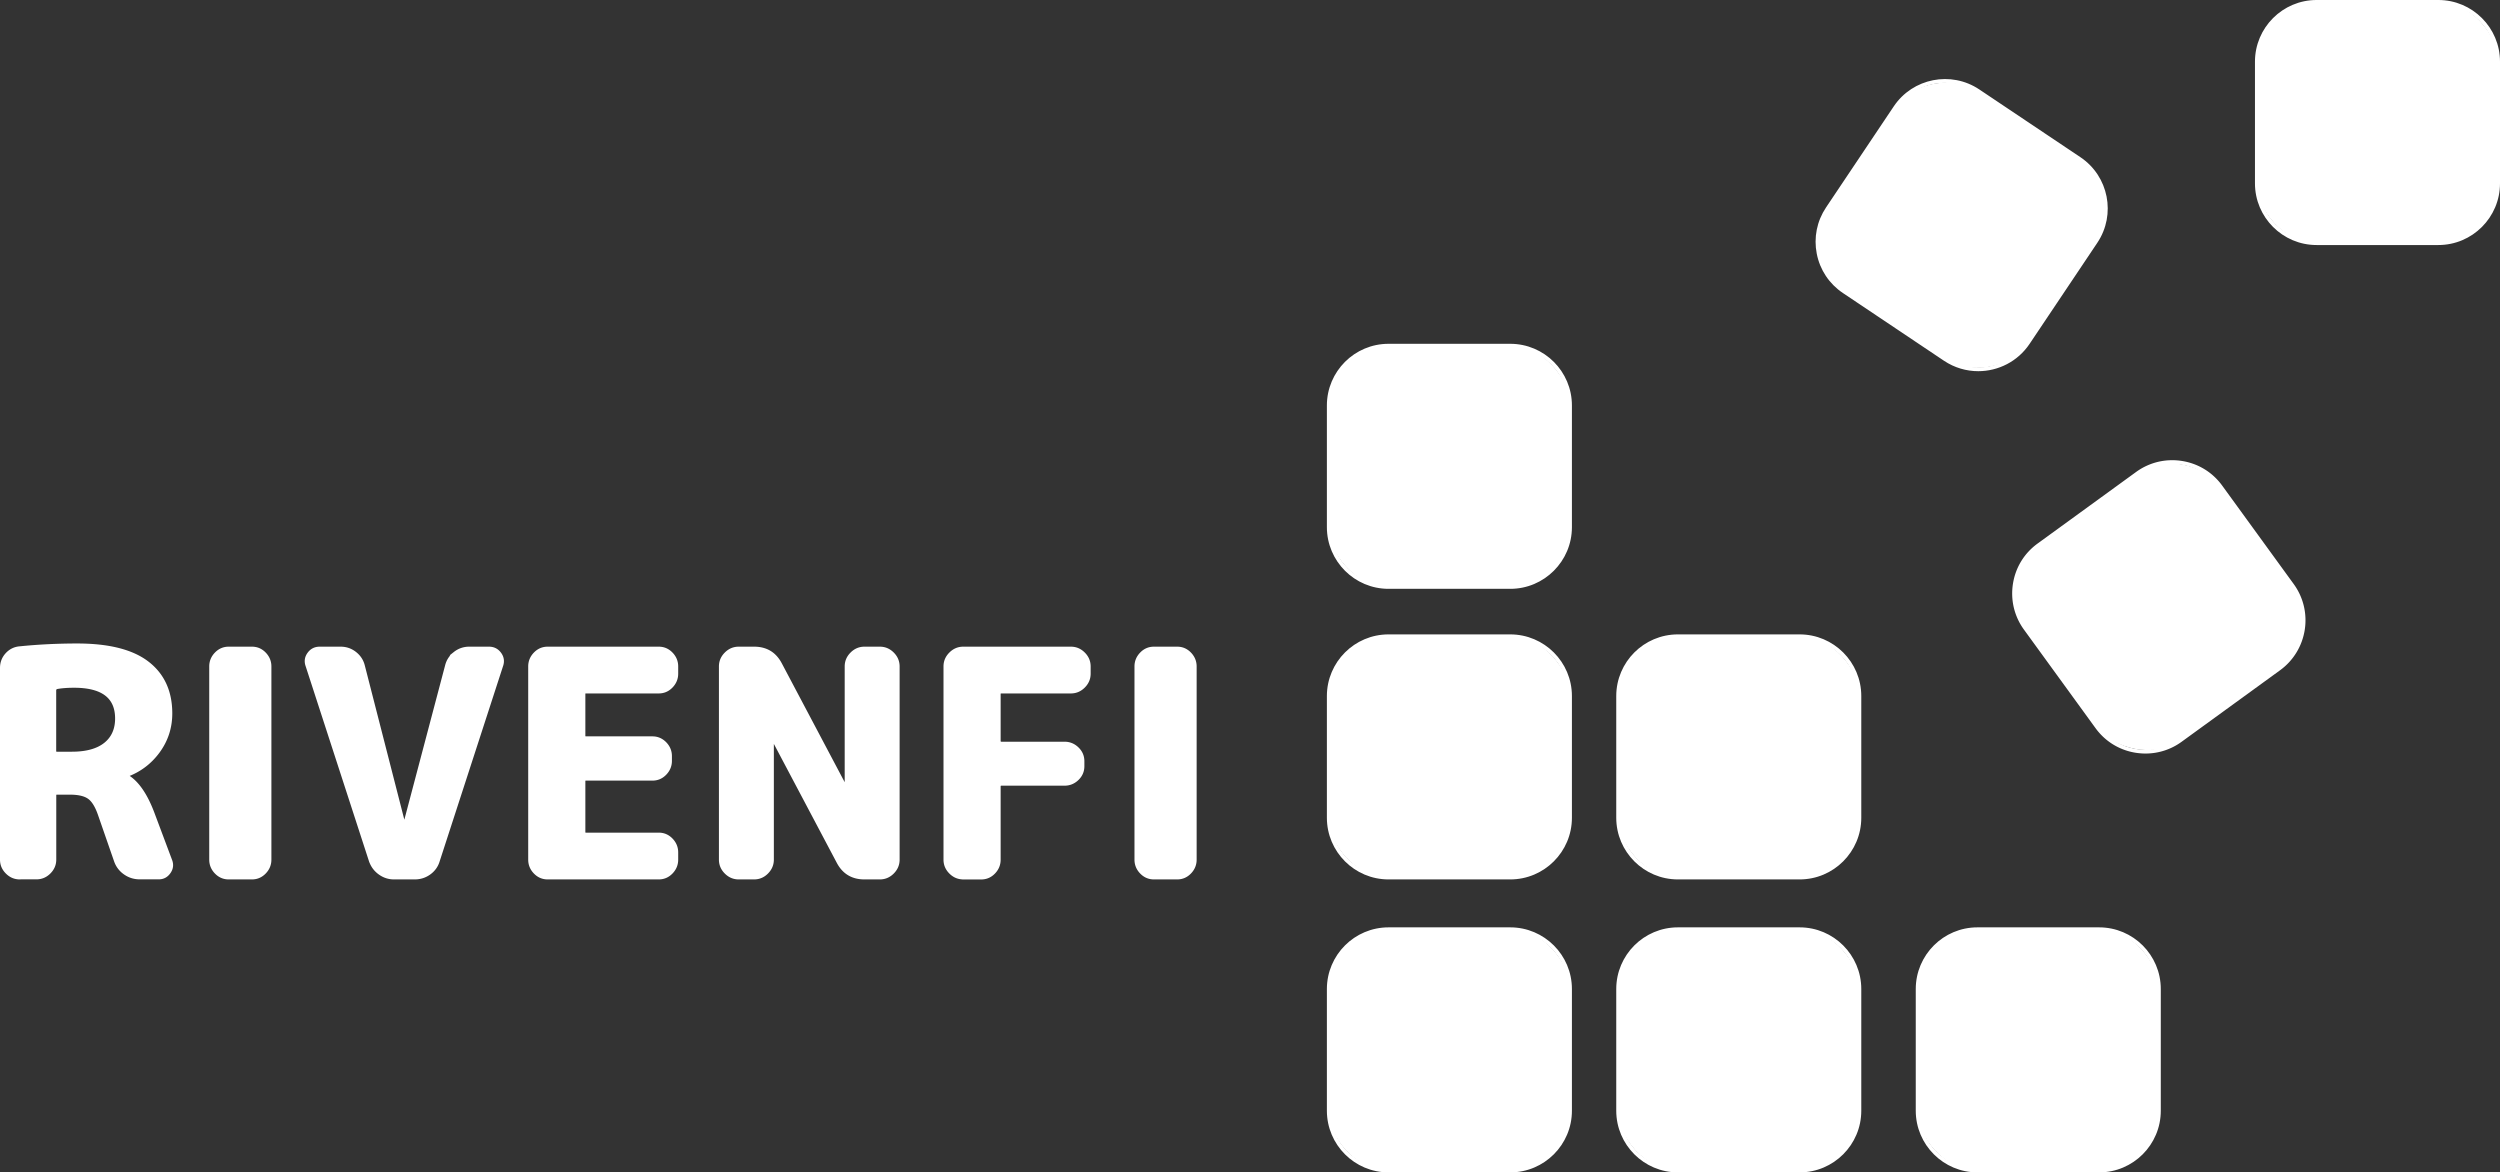
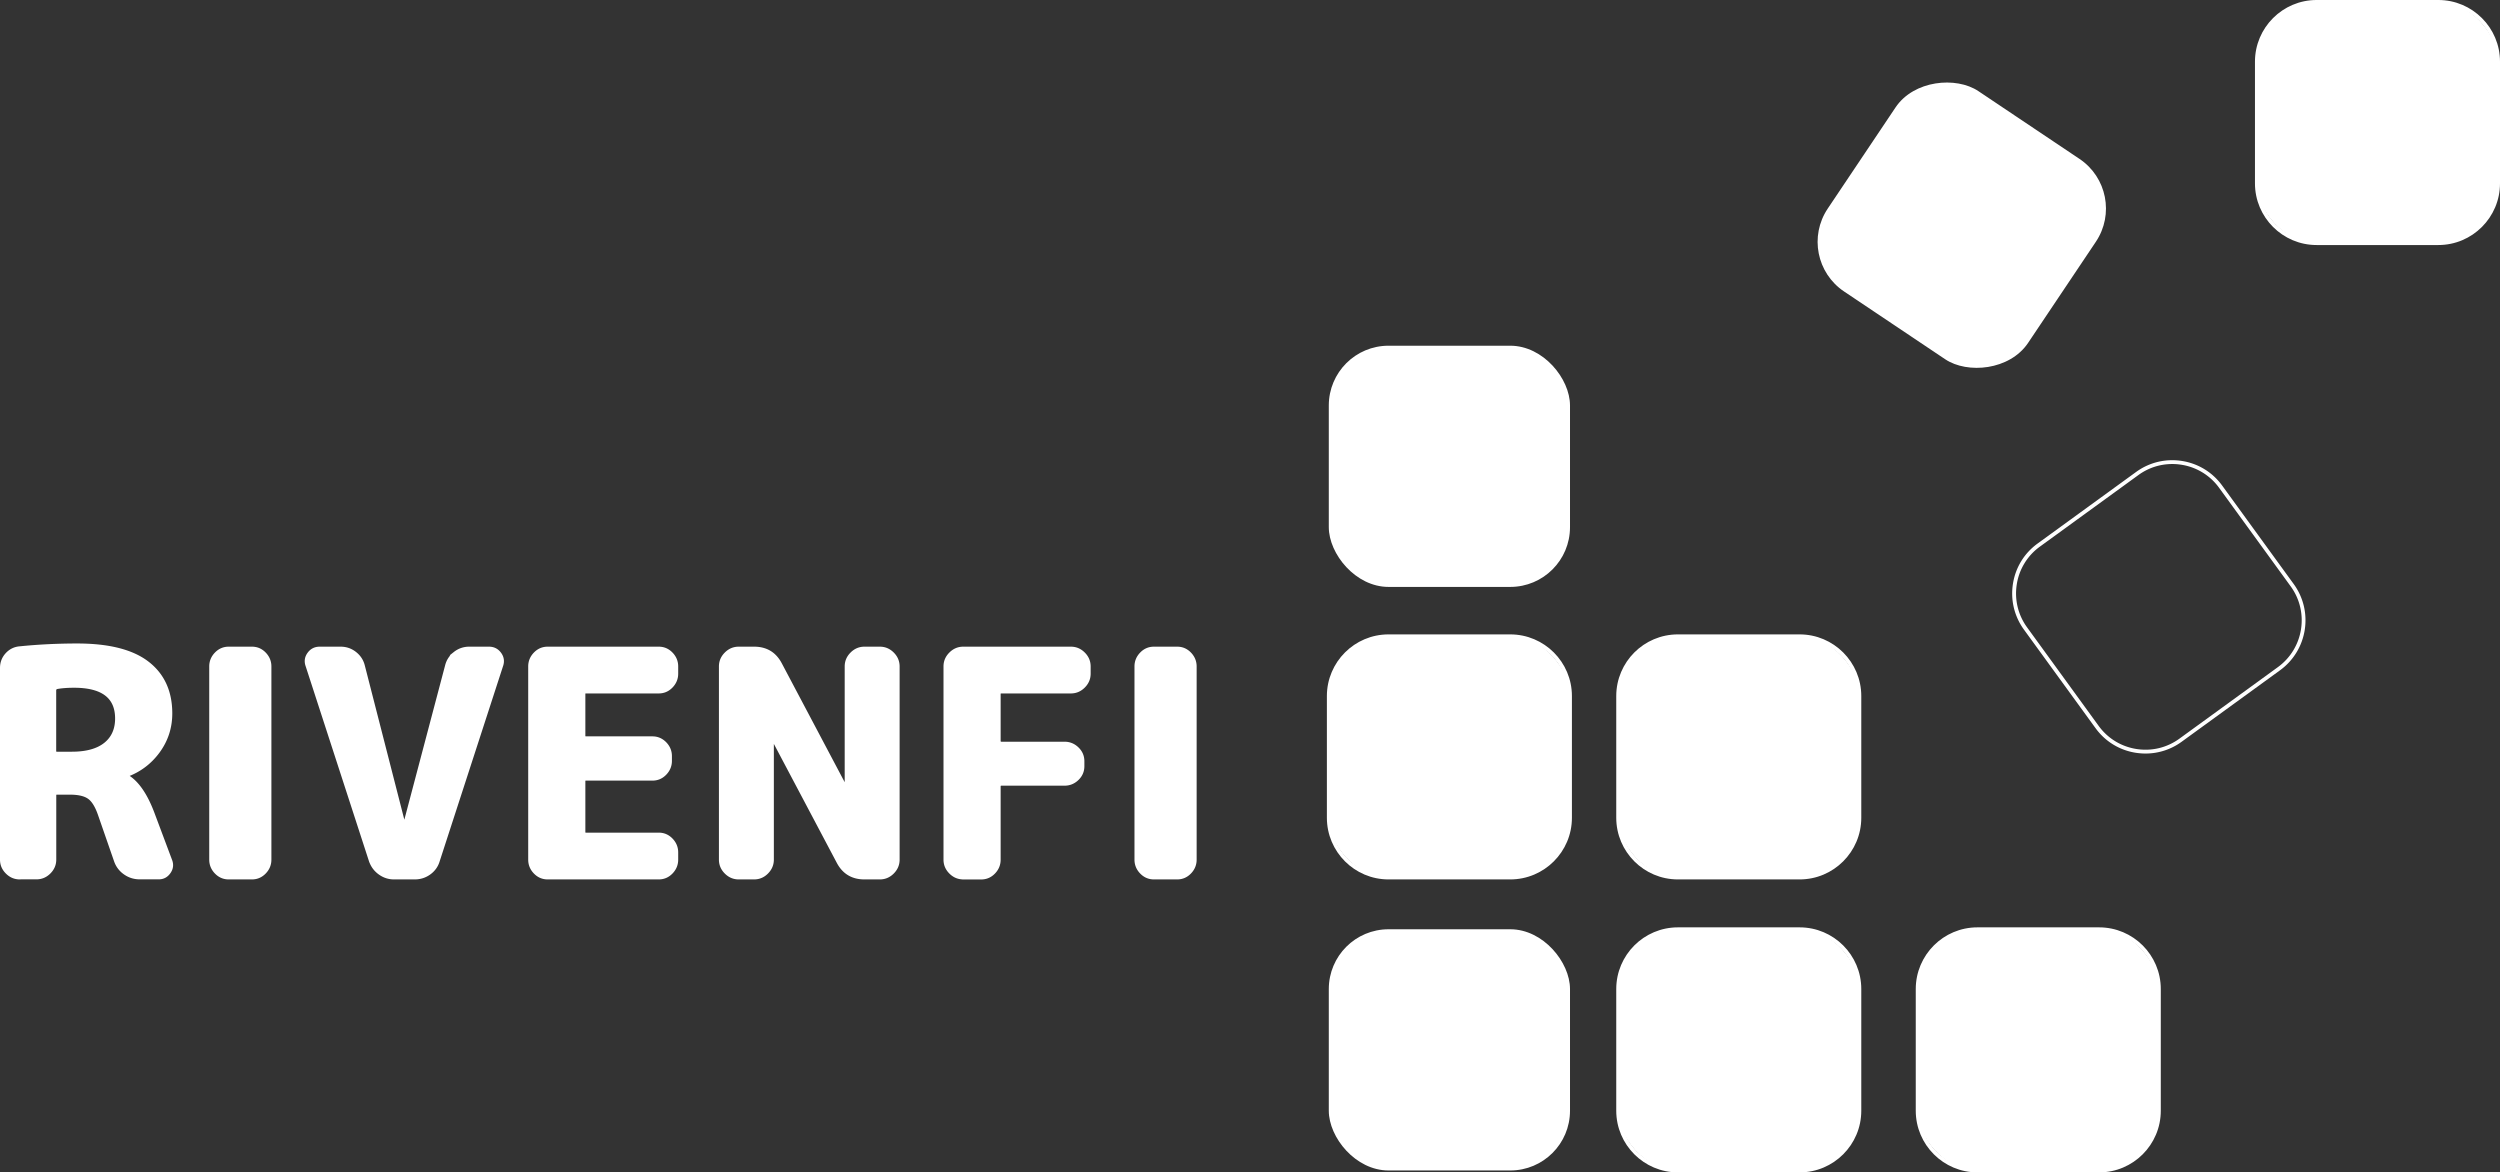
<svg xmlns="http://www.w3.org/2000/svg" id="Layer_2" data-name="Layer 2" viewBox="0 0 653.58 306.5">
  <rect x="0" y="0" width="653.58" height="306.5" fill="#333333" stroke="none" />
  <defs>
    <style>.cls-1{stroke-width:0;fill:#fff}</style>
  </defs>
  <g id="RIVENFI.logo">
    <g id="Rectangle.group.4">
      <rect id="Rectangle.1" width="63.06" height="63.06" x="347.39" y="90.38" class="cls-1" rx="15.62" ry="15.62" />
-       <path d="M394.83 153.94h-31.82c-8.89 0-16.12-7.23-16.12-16.12V106c0-8.89 7.23-16.12 16.12-16.12h31.82c8.89 0 16.12 7.23 16.12 16.12v31.82c0 8.89-7.23 16.12-16.12 16.12m-31.82-63.06c-8.34 0-15.12 6.78-15.12 15.12v31.82c0 8.34 6.78 15.12 15.12 15.12h31.82c8.34 0 15.12-6.78 15.12-15.12V106c0-8.34-6.78-15.12-15.12-15.12z" class="cls-1" />
      <rect id="Rectangle.2" width="63.06" height="63.06" x="481.32" y="27.32" class="cls-1" rx="15.62" ry="15.62" transform="rotate(-56.17 512.884 58.837)" />
-       <path d="M517.18 97.04c-3.08 0-6.2-.88-8.95-2.72L481.8 76.61c-3.58-2.4-6.01-6.04-6.84-10.27-.83-4.22.03-8.52 2.42-12.1l17.71-26.43c4.95-7.38 14.98-9.37 22.37-4.42l26.43 17.71c7.38 4.95 9.37 14.98 4.42 22.37L530.6 89.9c-3.11 4.63-8.22 7.14-13.42 7.14m-8.67-75.37c-4.88 0-9.67 2.35-12.58 6.7L478.22 54.8c-4.64 6.92-2.78 16.33 4.14 20.98l26.43 17.71c6.93 4.64 16.33 2.78 20.98-4.14l17.71-26.43c4.64-6.93 2.78-16.34-4.14-20.98l-26.43-17.71c-2.58-1.73-5.5-2.55-8.39-2.55Z" class="cls-1" />
      <rect id="Rectangle.3" width="63.06" height="63.06" x="590.02" y=".5" class="cls-1" rx="15.62" ry="15.62" />
      <path d="M637.46 64.06h-31.82c-8.89 0-16.12-7.23-16.12-16.12V16.12c0-8.89 7.23-16.12 16.12-16.12h31.82c8.89 0 16.12 7.23 16.12 16.12v31.82c0 8.89-7.23 16.12-16.12 16.12M605.64 1c-8.34 0-15.12 6.78-15.12 15.12v31.82c0 8.34 6.78 15.12 15.12 15.12h31.82c8.34 0 15.12-6.78 15.12-15.12V16.12C652.58 7.78 645.8 1 637.46 1z" class="cls-1" />
      <rect id="Rectangle.4" width="63.06" height="63.06" x="347.39" y="166.35" class="cls-1" rx="15.62" ry="15.62" />
      <path d="M394.83 229.91h-31.82c-8.89 0-16.12-7.23-16.12-16.12v-31.82c0-8.89 7.23-16.12 16.12-16.12h31.82c8.89 0 16.12 7.23 16.12 16.12v31.82c0 8.89-7.23 16.12-16.12 16.12m-31.82-63.06c-8.34 0-15.12 6.78-15.12 15.12v31.82c0 8.34 6.78 15.12 15.12 15.12h31.82c8.34 0 15.12-6.78 15.12-15.12v-31.82c0-8.34-6.78-15.12-15.12-15.12z" class="cls-1" />
      <rect id="Rectangle.5" width="63.06" height="63.06" x="423.05" y="166.35" class="cls-1" rx="15.62" ry="15.62" />
      <path d="M470.48 229.91h-31.82c-8.89 0-16.12-7.23-16.12-16.12v-31.82c0-8.89 7.23-16.12 16.12-16.12h31.82c8.89 0 16.12 7.23 16.12 16.12v31.82c0 8.89-7.23 16.12-16.12 16.12m-31.81-63.06c-8.34 0-15.12 6.78-15.12 15.12v31.82c0 8.34 6.78 15.12 15.12 15.12h31.82c8.34 0 15.12-6.78 15.12-15.12v-31.82c0-8.34-6.78-15.12-15.12-15.12z" class="cls-1" />
-       <rect id="Rectangle.6" width="63.06" height="63.06" x="532.87" y="127.13" class="cls-1" rx="15.62" ry="15.62" transform="rotate(-36 564.32 158.656)" />
      <path d="M560.91 197c-.85 0-1.7-.07-2.56-.2-4.25-.67-7.99-2.96-10.52-6.45l-18.7-25.74c-2.53-3.48-3.55-7.74-2.88-12s2.96-7.99 6.45-10.52l25.74-18.7c3.48-2.53 7.74-3.55 12-2.88 4.25.67 7.99 2.96 10.52 6.45l18.7 25.74c5.22 7.19 3.62 17.29-3.57 22.52l-25.74 18.7a16 16 0 0 1-9.44 3.08m6.98-75.69c-3.17 0-6.24.99-8.85 2.89l-25.74 18.7a15 15 0 0 0-6.05 9.87c-.63 3.99.33 7.99 2.7 11.25l18.7 25.74c2.37 3.27 5.88 5.42 9.87 6.05s7.99-.33 11.25-2.7l25.74-18.7c6.75-4.9 8.25-14.37 3.35-21.12l-18.7-25.74a15 15 0 0 0-9.87-6.05c-.8-.13-1.6-.19-2.4-.19" class="cls-1" />
      <rect id="Rectangle.7" width="63.06" height="63.06" x="347.39" y="242.94" class="cls-1" rx="15.62" ry="15.62" />
-       <path d="M394.83 306.5h-31.82c-8.89 0-16.12-7.23-16.12-16.12v-31.82c0-8.89 7.23-16.12 16.12-16.12h31.82c8.89 0 16.12 7.23 16.12 16.12v31.82c0 8.89-7.23 16.12-16.12 16.12m-31.82-63.06c-8.34 0-15.12 6.78-15.12 15.12v31.82c0 8.34 6.78 15.12 15.12 15.12h31.82c8.34 0 15.12-6.78 15.12-15.12v-31.82c0-8.34-6.78-15.12-15.12-15.12z" class="cls-1" />
      <rect id="Rectangle.8" width="63.06" height="63.06" x="423.05" y="242.94" class="cls-1" rx="15.62" ry="15.62" />
      <path d="M470.48 306.5h-31.82c-8.89 0-16.12-7.23-16.12-16.12v-31.82c0-8.89 7.23-16.12 16.12-16.12h31.82c8.89 0 16.12 7.23 16.12 16.12v31.82c0 8.89-7.23 16.12-16.12 16.12m-31.81-63.06c-8.34 0-15.12 6.78-15.12 15.12v31.82c0 8.34 6.78 15.12 15.12 15.12h31.82c8.34 0 15.12-6.78 15.12-15.12v-31.82c0-8.34-6.78-15.12-15.12-15.12z" class="cls-1" />
      <rect id="Rectangle.9" width="63.06" height="63.06" x="501.34" y="242.94" class="cls-1" rx="15.62" ry="15.62" />
      <path d="M548.78 306.5h-31.82c-8.89 0-16.12-7.23-16.12-16.12v-31.82c0-8.89 7.23-16.12 16.12-16.12h31.82c8.89 0 16.12 7.23 16.12 16.12v31.82c0 8.89-7.23 16.12-16.12 16.12m-31.82-63.06c-8.34 0-15.12 6.78-15.12 15.12v31.82c0 8.34 6.78 15.12 15.12 15.12h31.82c8.34 0 15.12-6.78 15.12-15.12v-31.82c0-8.34-6.78-15.12-15.12-15.12z" class="cls-1" />
    </g>
    <path d="M5.17 229.41c-1.26 0-2.35-.46-3.28-1.39S.5 226 .5 224.74v-50.1c0-1.37.45-2.54 1.35-3.53.9-.98 2.01-1.53 3.32-1.64 4.87-.49 9.87-.74 15.01-.74 8.2 0 14.31 1.54 18.33 4.63s6.03 7.48 6.03 13.16c0 3.66-1.07 6.96-3.2 9.88s-4.92 5.02-8.36 6.27c-.06 0-.08.03-.08.08 0 .11.05.16.16.16 2.68 1.53 4.95 4.76 6.81 9.68l4.67 12.46c.38 1.04.25 2.02-.41 2.95s-1.53 1.39-2.62 1.39h-5c-1.42 0-2.71-.41-3.85-1.23a6.3 6.3 0 0 1-2.38-3.2l-4.1-11.81c-.77-2.3-1.69-3.85-2.79-4.67-1.09-.82-2.79-1.23-5.08-1.23h-3.44c-.44 0-.66.25-.66.74v16.73c0 1.26-.46 2.35-1.39 3.28s-2.02 1.39-3.28 1.39H5.19Zm9.02-48.87v15.74c0 .49.22.74.66.74h3.94c3.83 0 6.75-.81 8.77-2.42s3.03-3.87 3.03-6.77c0-5.68-3.75-8.53-11.23-8.53-1.7 0-3.17.11-4.43.33-.49.11-.74.41-.74.9Zm45.6 48.87c-1.26 0-2.34-.46-3.24-1.39s-1.35-2.02-1.35-3.28v-50.51c0-1.26.45-2.35 1.35-3.28s1.98-1.39 3.24-1.39h6.07c1.26 0 2.34.46 3.24 1.39s1.35 2.02 1.35 3.28v50.51c0 1.26-.45 2.35-1.35 3.28s-1.98 1.39-3.24 1.39zm37.14-4.43-16.56-51q-.57-1.635.45-3.03c.68-.93 1.6-1.39 2.75-1.39h5.49c1.37 0 2.6.42 3.69 1.27q1.635 1.275 2.13 3.24l10.74 41.9c0 .06.03.08.08.08s.08-.03.08-.08l11.07-41.9q.495-1.965 2.13-3.24a5.84 5.84 0 0 1 3.69-1.27h5.17c1.15 0 2.06.46 2.75 1.39q1.02 1.395.45 3.03l-16.56 51c-.38 1.31-1.13 2.38-2.25 3.2q-1.68 1.23-3.81 1.23h-5.41c-1.37 0-2.61-.41-3.73-1.23a6.4 6.4 0 0 1-2.34-3.2Zm46.25 4.43c-1.26 0-2.34-.46-3.24-1.39s-1.35-2.02-1.35-3.28v-50.51c0-1.26.45-2.35 1.35-3.28s1.98-1.39 3.24-1.39h29.03c1.26 0 2.34.46 3.24 1.39s1.35 2.02 1.35 3.28v1.89c0 1.26-.45 2.35-1.35 3.28s-1.98 1.39-3.24 1.39h-19.02q-.66 0-.66.66v10.82c0 .49.22.74.66.74h17.38c1.26 0 2.34.47 3.24 1.39.9.93 1.35 2.02 1.35 3.28v1.23c0 1.26-.45 2.35-1.35 3.28s-1.98 1.39-3.24 1.39h-17.38q-.66 0-.66.66v13.28q0 .66.66.66h19.02c1.26 0 2.34.46 3.24 1.39s1.35 2.02 1.35 3.28v1.89c0 1.26-.45 2.35-1.35 3.28s-1.98 1.39-3.24 1.39zm49.94 0c-1.26 0-2.35-.46-3.28-1.39s-1.39-2.02-1.39-3.28v-50.51c0-1.26.46-2.35 1.39-3.28s2.02-1.39 3.28-1.39h4.02c3.12 0 5.38 1.37 6.81 4.1l17.22 32.55c0 .06.03.08.08.08s.08-.03.08-.08v-31.98c0-1.26.46-2.35 1.39-3.28s2.02-1.39 3.28-1.39h4.02c1.26 0 2.35.46 3.28 1.39s1.39 2.02 1.39 3.28v50.51c0 1.26-.46 2.35-1.39 3.28s-2.02 1.39-3.28 1.39H226c-3.12 0-5.38-1.37-6.81-4.1l-17.22-32.55c0-.05-.03-.08-.08-.08s-.08.03-.08.08v31.98c0 1.26-.47 2.35-1.39 3.28s-2.02 1.39-3.28 1.39zm58.71 0c-1.26 0-2.35-.46-3.28-1.39s-1.39-2.02-1.39-3.28v-50.51c0-1.26.46-2.35 1.39-3.28s2.02-1.39 3.28-1.39h28.13c1.26 0 2.35.46 3.28 1.39s1.39 2.02 1.39 3.28v1.89c0 1.26-.46 2.35-1.39 3.28s-2.02 1.39-3.28 1.39h-18.12c-.49 0-.74.22-.74.66v12.22c0 .49.25.74.74.74h16.48c1.26 0 2.35.45 3.28 1.35s1.39 1.98 1.39 3.24v1.31c0 1.26-.46 2.34-1.39 3.24s-2.02 1.35-3.28 1.35h-16.48c-.49 0-.74.25-.74.74v19.11c0 1.26-.45 2.35-1.35 3.28s-1.98 1.39-3.24 1.39h-4.67Zm49.85 0c-1.26 0-2.34-.46-3.24-1.39s-1.35-2.02-1.35-3.28v-50.51c0-1.26.45-2.35 1.35-3.28s1.98-1.39 3.24-1.39h6.07c1.26 0 2.34.46 3.24 1.39s1.35 2.02 1.35 3.28v50.51c0 1.26-.45 2.35-1.35 3.28s-1.98 1.39-3.24 1.39z" style="fill:#fff;stroke:#fff;stroke-miterlimit:10" />
  </g>
</svg>